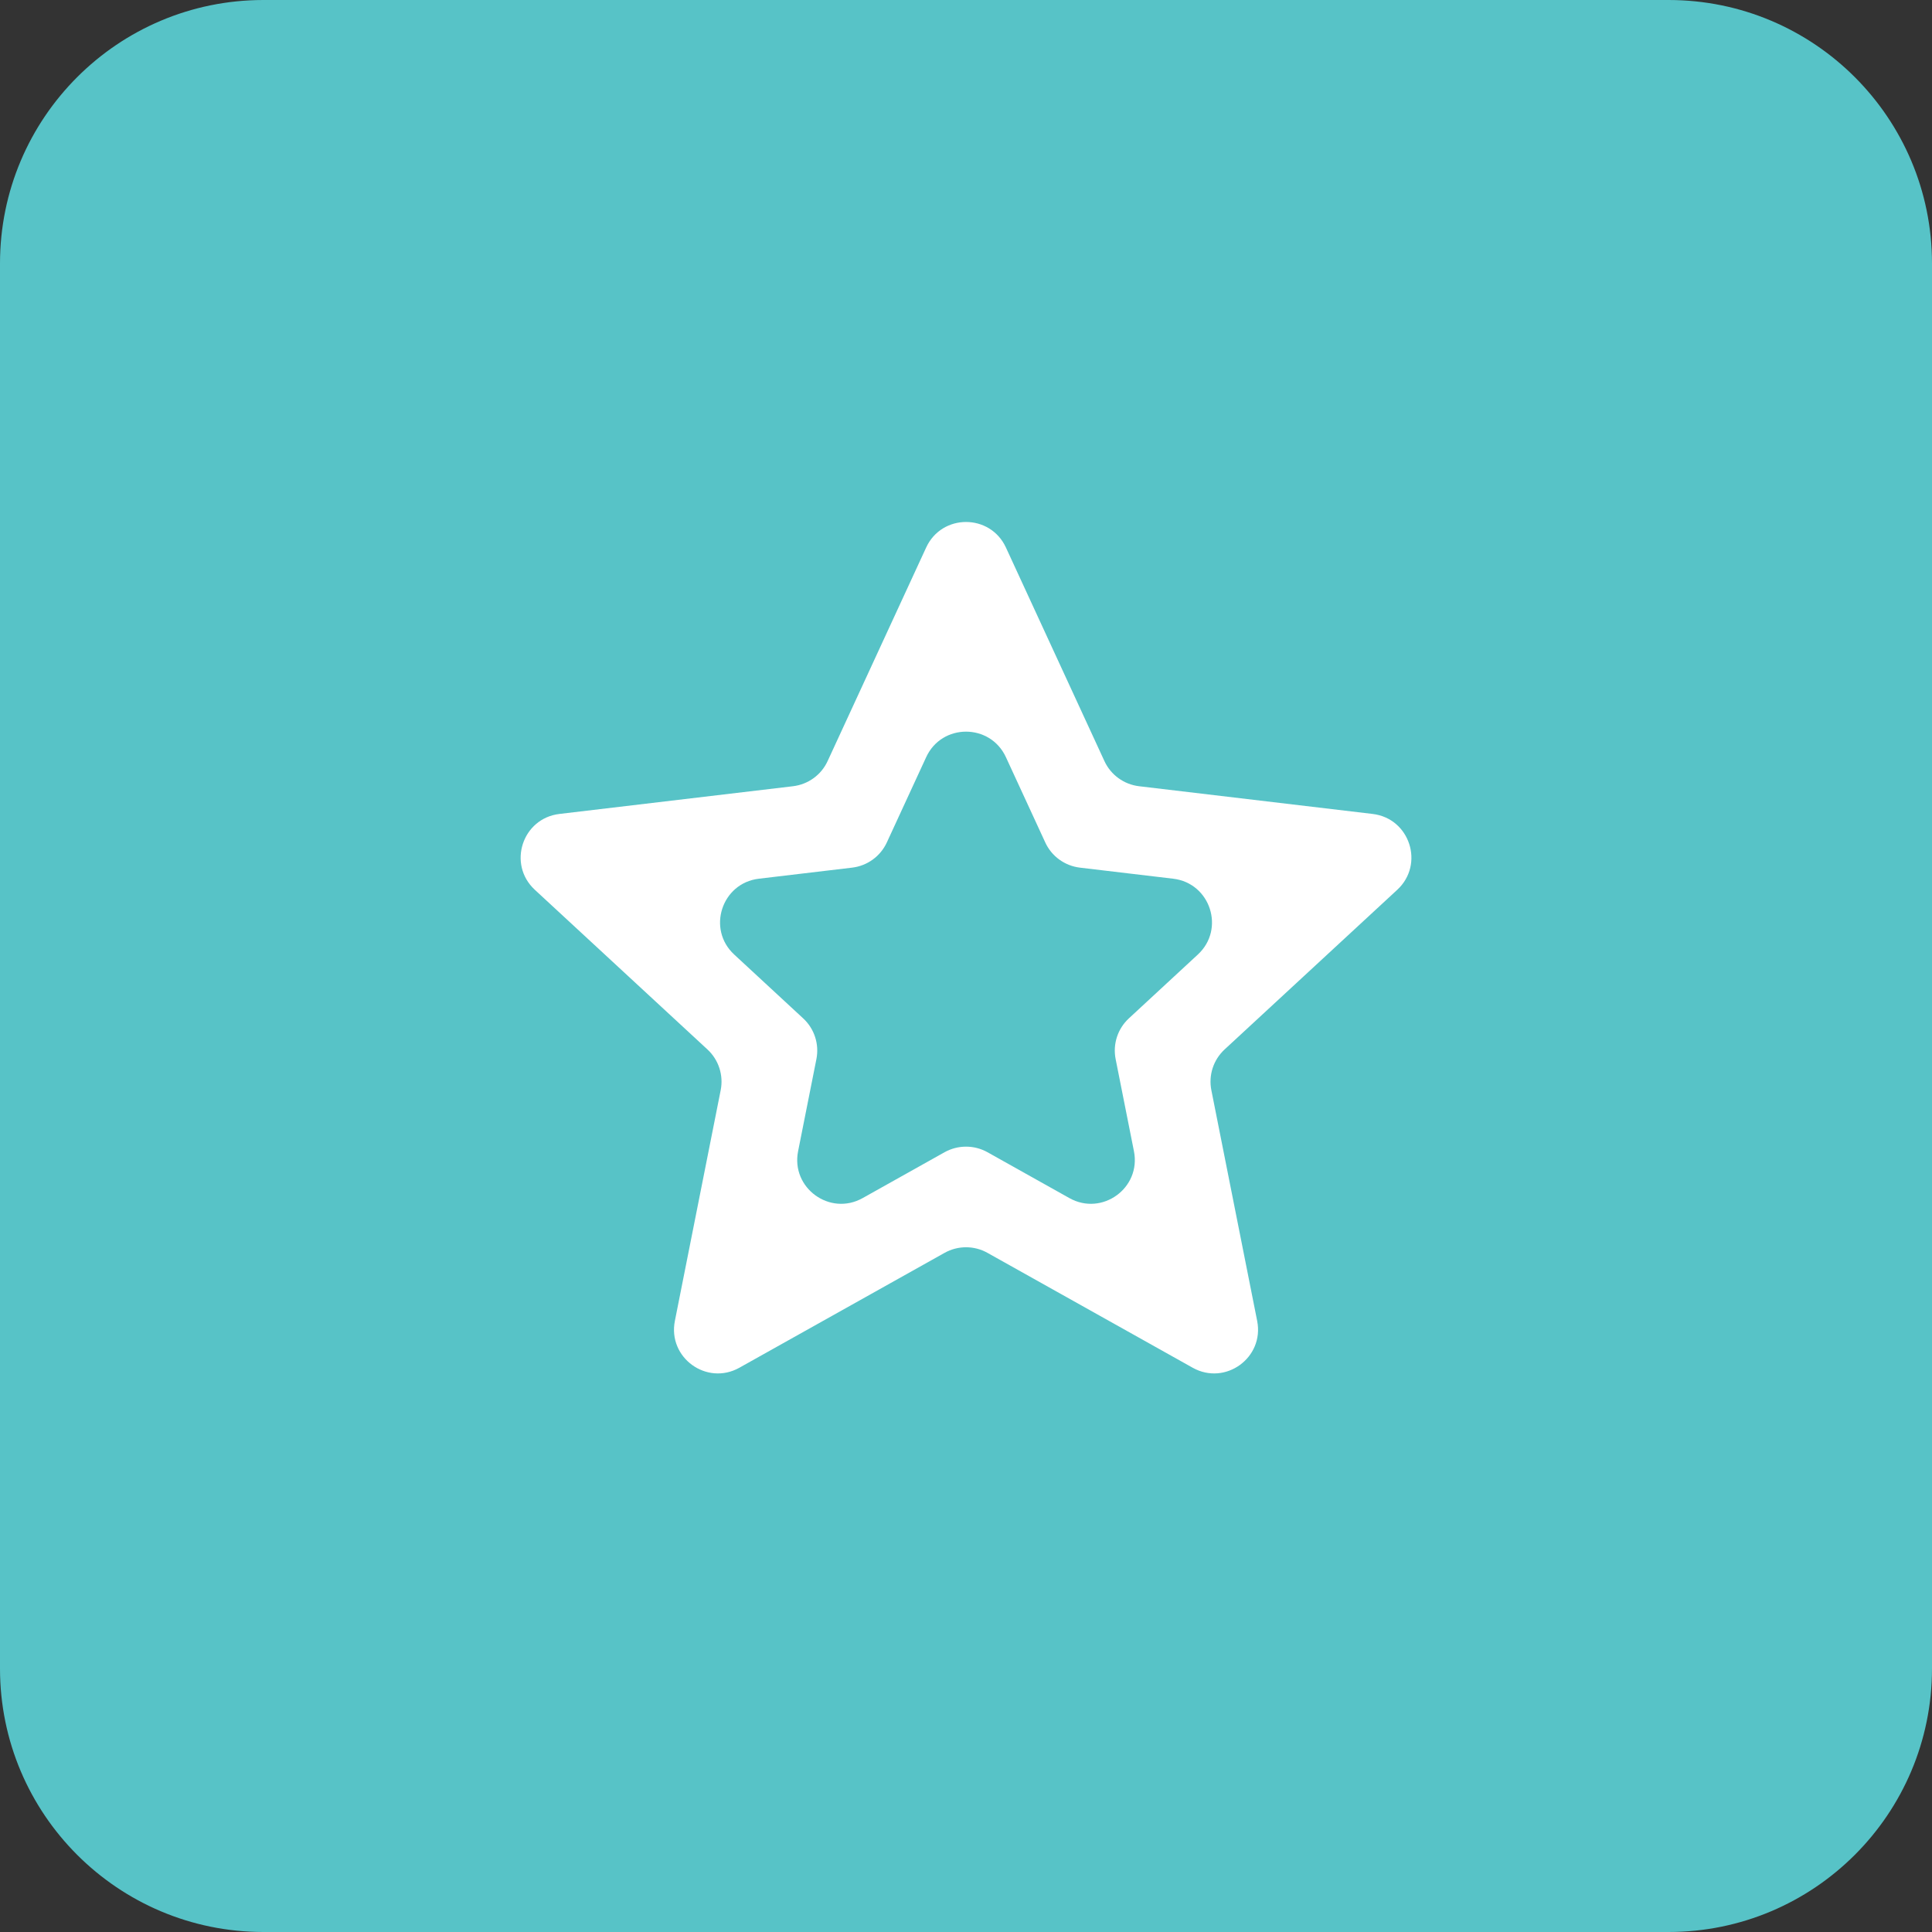
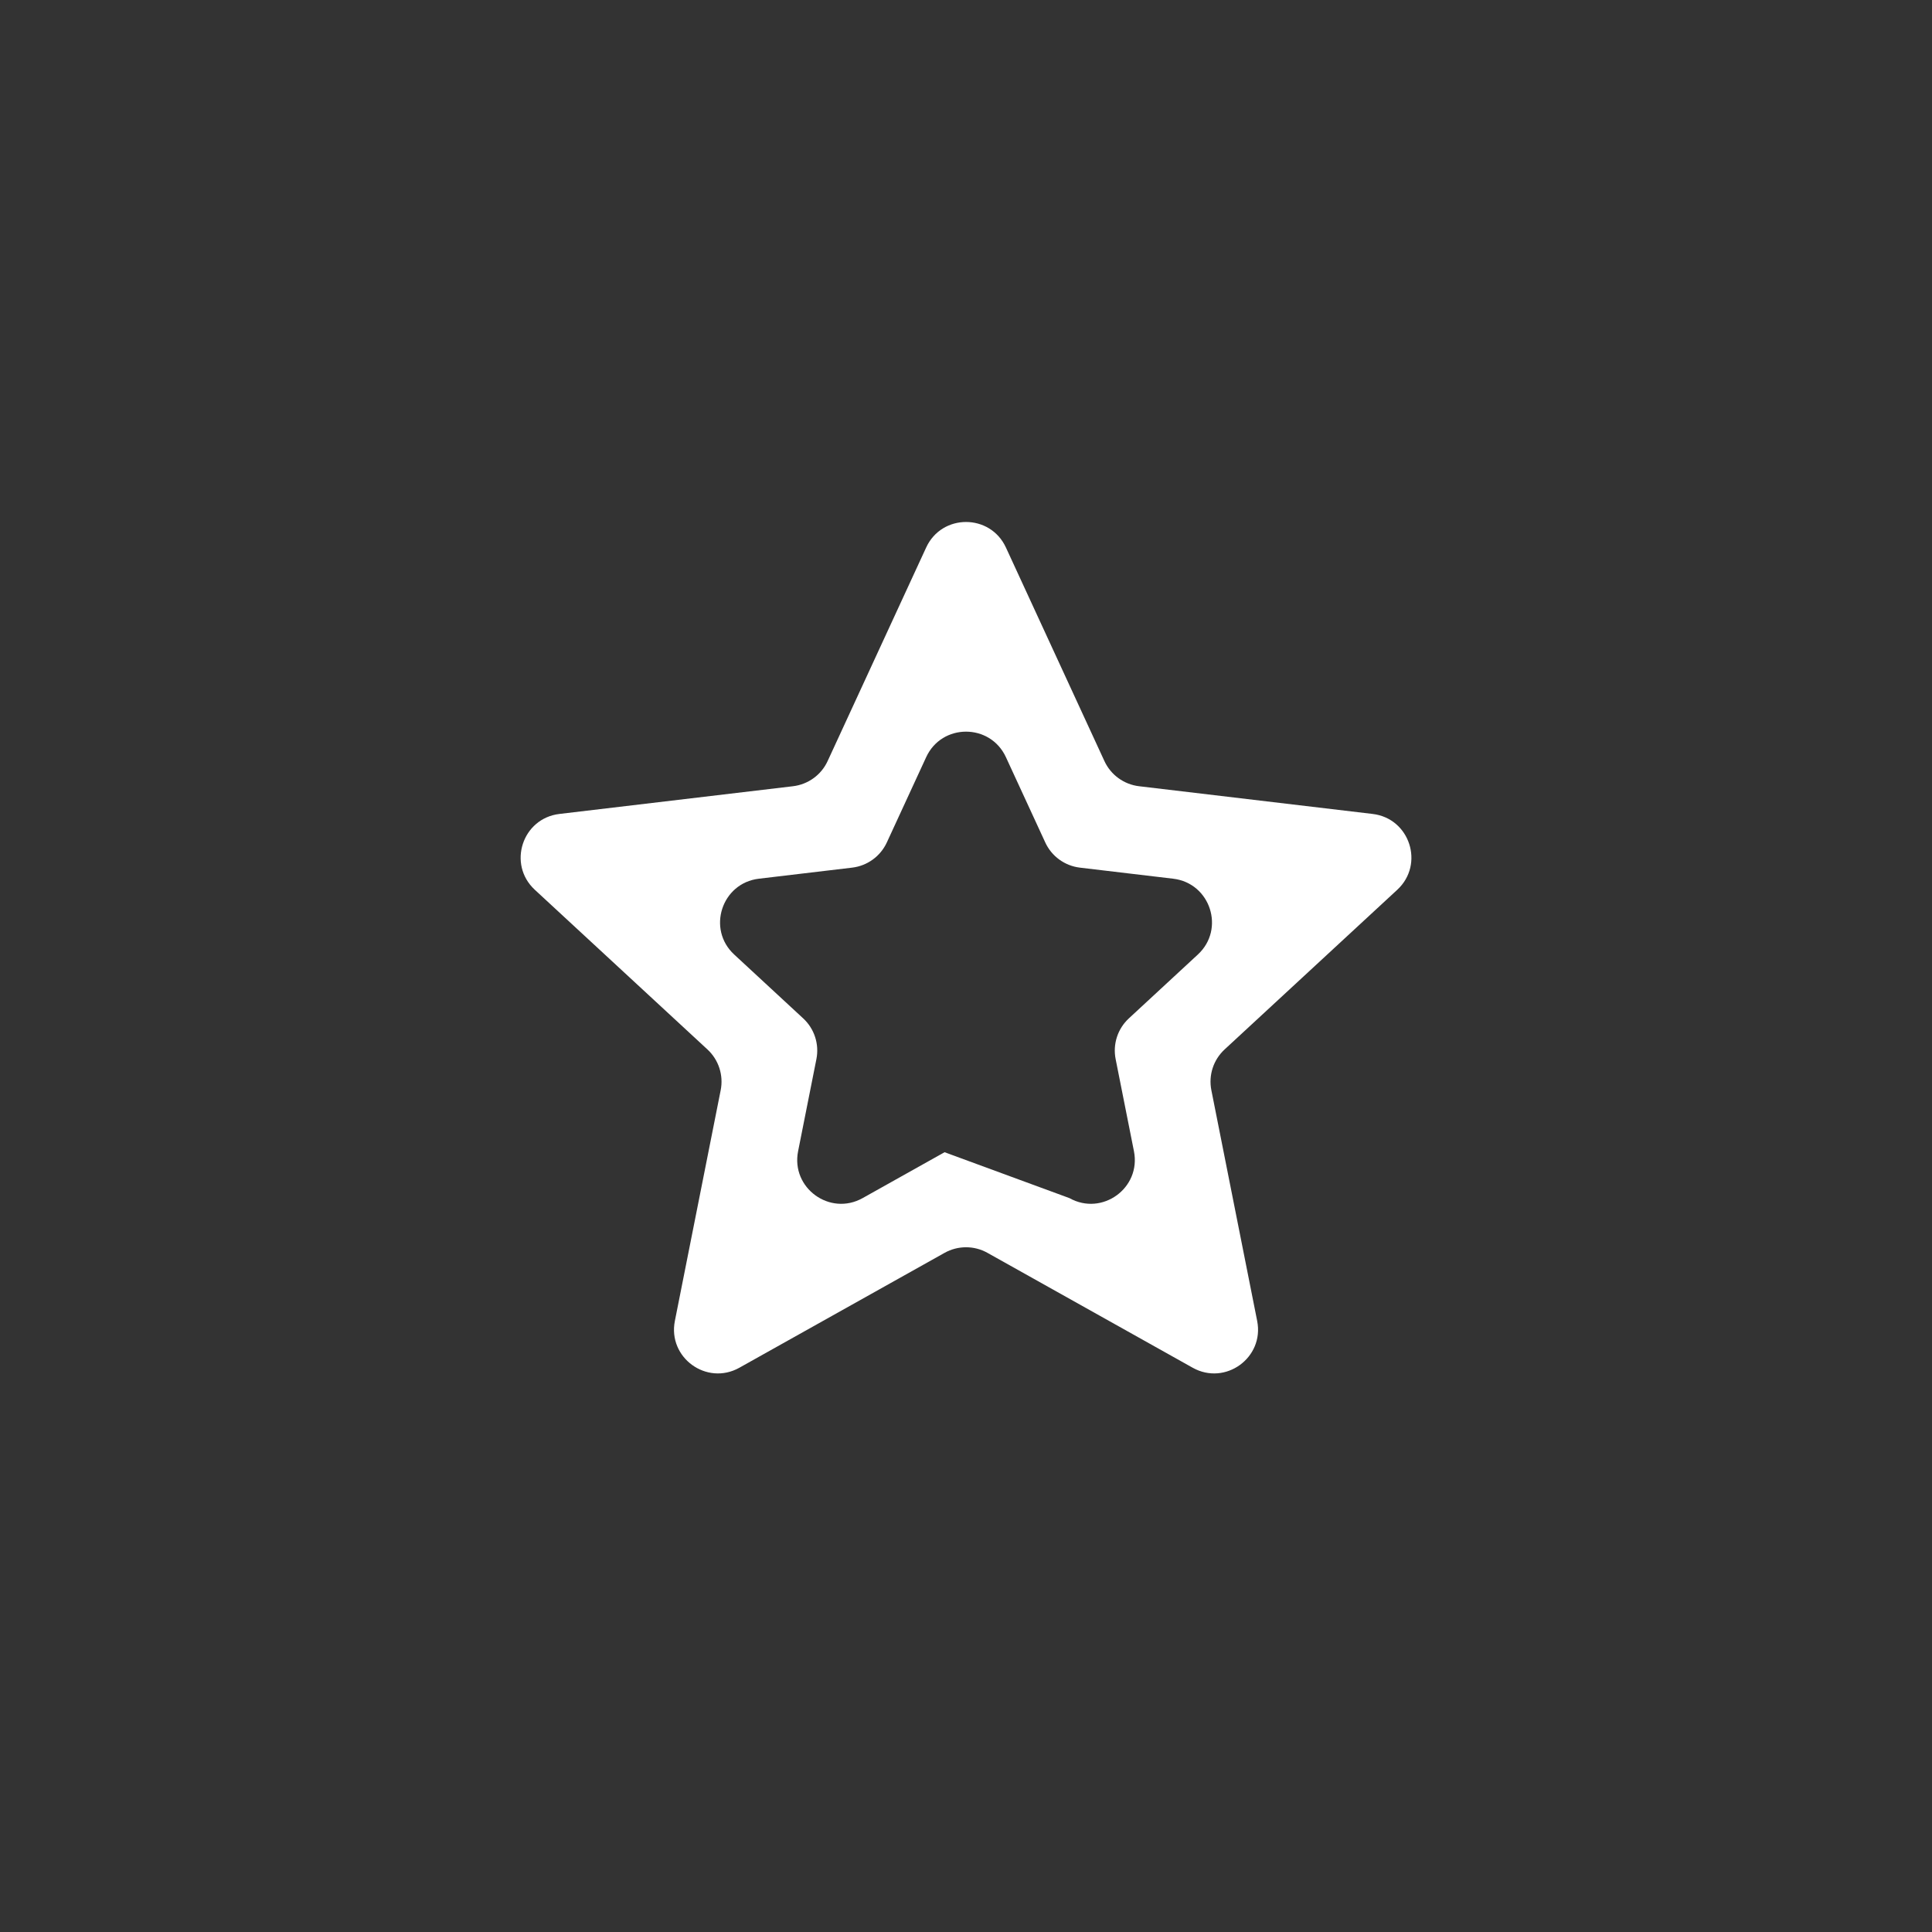
<svg xmlns="http://www.w3.org/2000/svg" width="44" height="44" viewBox="0 0 44 44" fill="none">
  <rect x="0" y="0" width="44" height="44" fill="#333333" stroke="none" />
-   <path d="M0 6C0 2.686 2.686 0 6 0H38C41.314 0 44 2.686 44 6V38C44 41.314 41.314 44 38 44H6C2.686 44 0 41.314 0 38V6Z" fill="#57C3C7" />
-   <path d="M22.489 28.533C22.186 28.363 21.816 28.363 21.512 28.533L16.839 31.149C16.094 31.566 15.203 30.919 15.37 30.082L16.413 24.829C16.481 24.488 16.367 24.136 16.111 23.9L12.18 20.264C11.553 19.684 11.893 18.637 12.741 18.537L18.059 17.906C18.404 17.865 18.704 17.648 18.849 17.332L21.093 12.469C21.45 11.694 22.551 11.694 22.909 12.469L25.152 17.332C25.297 17.648 25.597 17.865 25.942 17.906L31.26 18.537C32.108 18.637 32.448 19.684 31.822 20.264L27.89 23.9C27.634 24.136 27.52 24.488 27.588 24.829L28.631 30.082C28.798 30.919 27.907 31.566 27.162 31.149L22.489 28.533ZM21.512 26.241C21.816 26.072 22.186 26.072 22.489 26.241L24.355 27.286C25.1 27.703 25.991 27.056 25.825 26.219L25.408 24.121C25.34 23.78 25.454 23.428 25.71 23.192L27.28 21.739C27.907 21.16 27.566 20.113 26.719 20.012L24.595 19.76C24.25 19.719 23.95 19.502 23.805 19.186L22.909 17.244C22.551 16.469 21.45 16.469 21.093 17.244L20.197 19.186C20.051 19.502 19.752 19.719 19.406 19.76L17.282 20.012C16.435 20.113 16.094 21.16 16.721 21.739L18.291 23.192C18.547 23.428 18.661 23.78 18.593 24.121L18.176 26.219C18.01 27.056 18.901 27.703 19.646 27.286L21.512 26.241Z" fill="white" />
+   <path d="M22.489 28.533C22.186 28.363 21.816 28.363 21.512 28.533L16.839 31.149C16.094 31.566 15.203 30.919 15.37 30.082L16.413 24.829C16.481 24.488 16.367 24.136 16.111 23.9L12.18 20.264C11.553 19.684 11.893 18.637 12.741 18.537L18.059 17.906C18.404 17.865 18.704 17.648 18.849 17.332L21.093 12.469C21.45 11.694 22.551 11.694 22.909 12.469L25.152 17.332C25.297 17.648 25.597 17.865 25.942 17.906L31.26 18.537C32.108 18.637 32.448 19.684 31.822 20.264L27.89 23.9C27.634 24.136 27.52 24.488 27.588 24.829L28.631 30.082C28.798 30.919 27.907 31.566 27.162 31.149L22.489 28.533ZM21.512 26.241L24.355 27.286C25.1 27.703 25.991 27.056 25.825 26.219L25.408 24.121C25.34 23.78 25.454 23.428 25.71 23.192L27.28 21.739C27.907 21.16 27.566 20.113 26.719 20.012L24.595 19.76C24.25 19.719 23.95 19.502 23.805 19.186L22.909 17.244C22.551 16.469 21.45 16.469 21.093 17.244L20.197 19.186C20.051 19.502 19.752 19.719 19.406 19.76L17.282 20.012C16.435 20.113 16.094 21.16 16.721 21.739L18.291 23.192C18.547 23.428 18.661 23.78 18.593 24.121L18.176 26.219C18.01 27.056 18.901 27.703 19.646 27.286L21.512 26.241Z" fill="white" />
</svg>